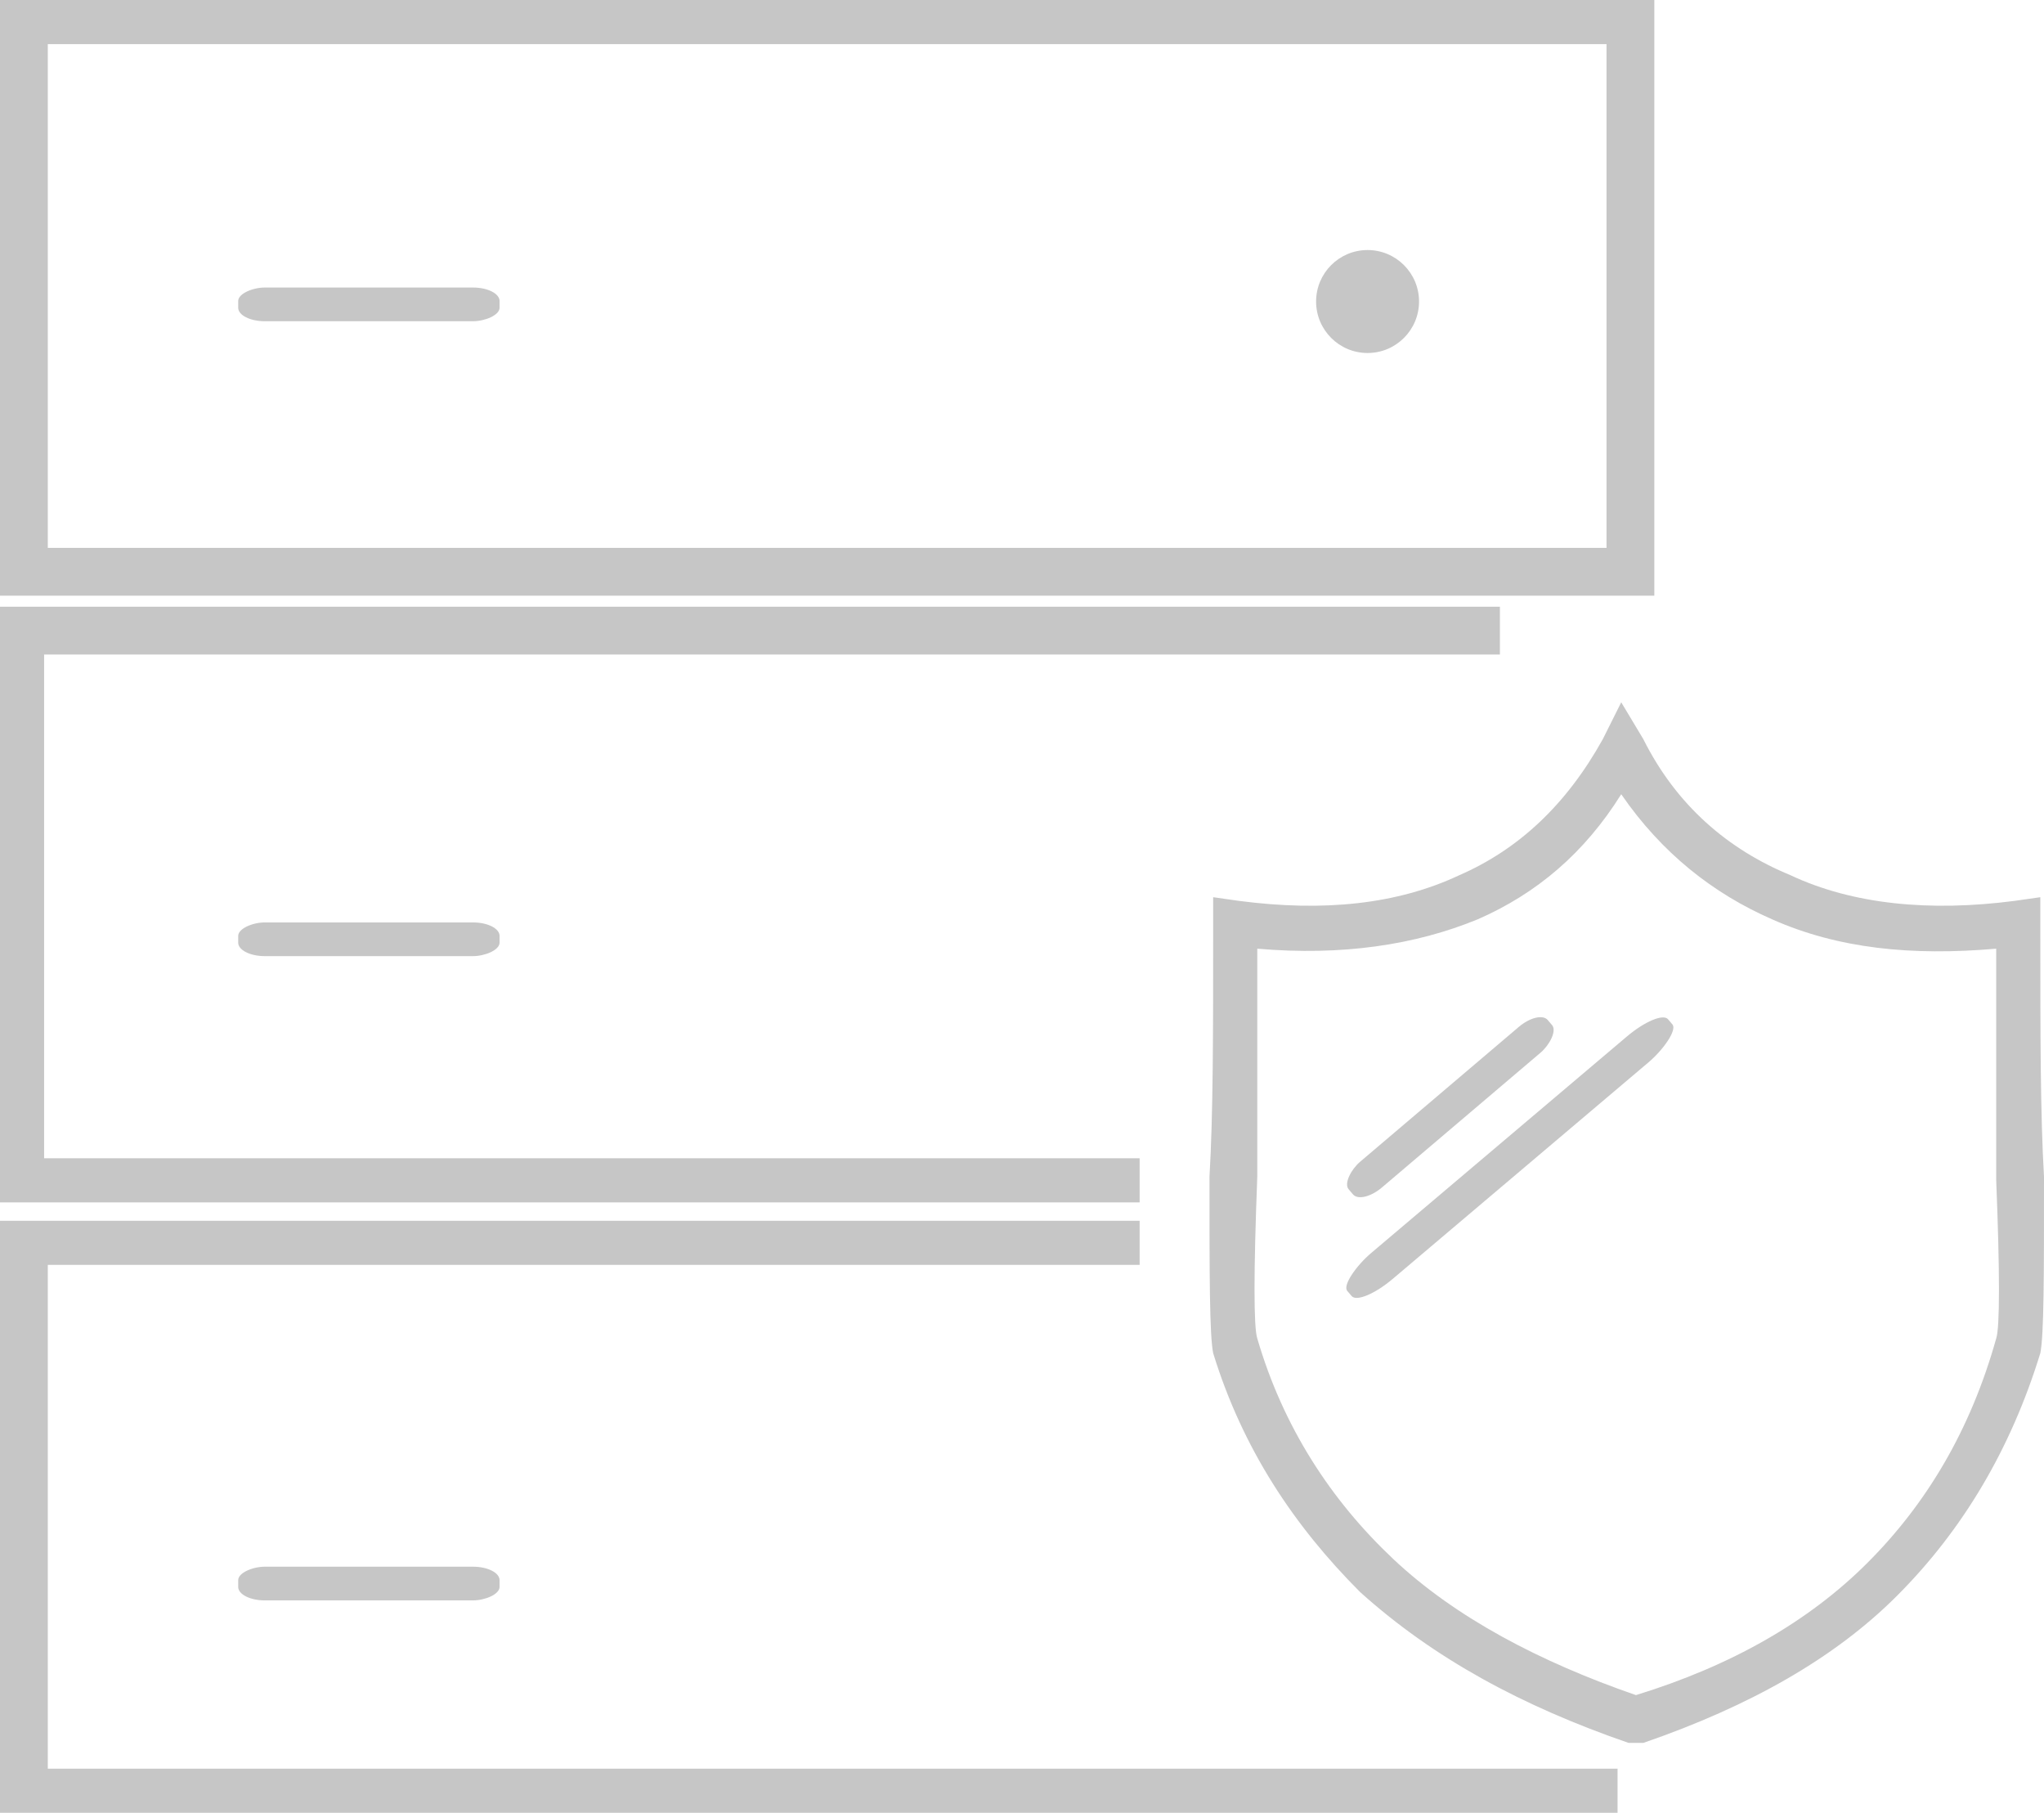
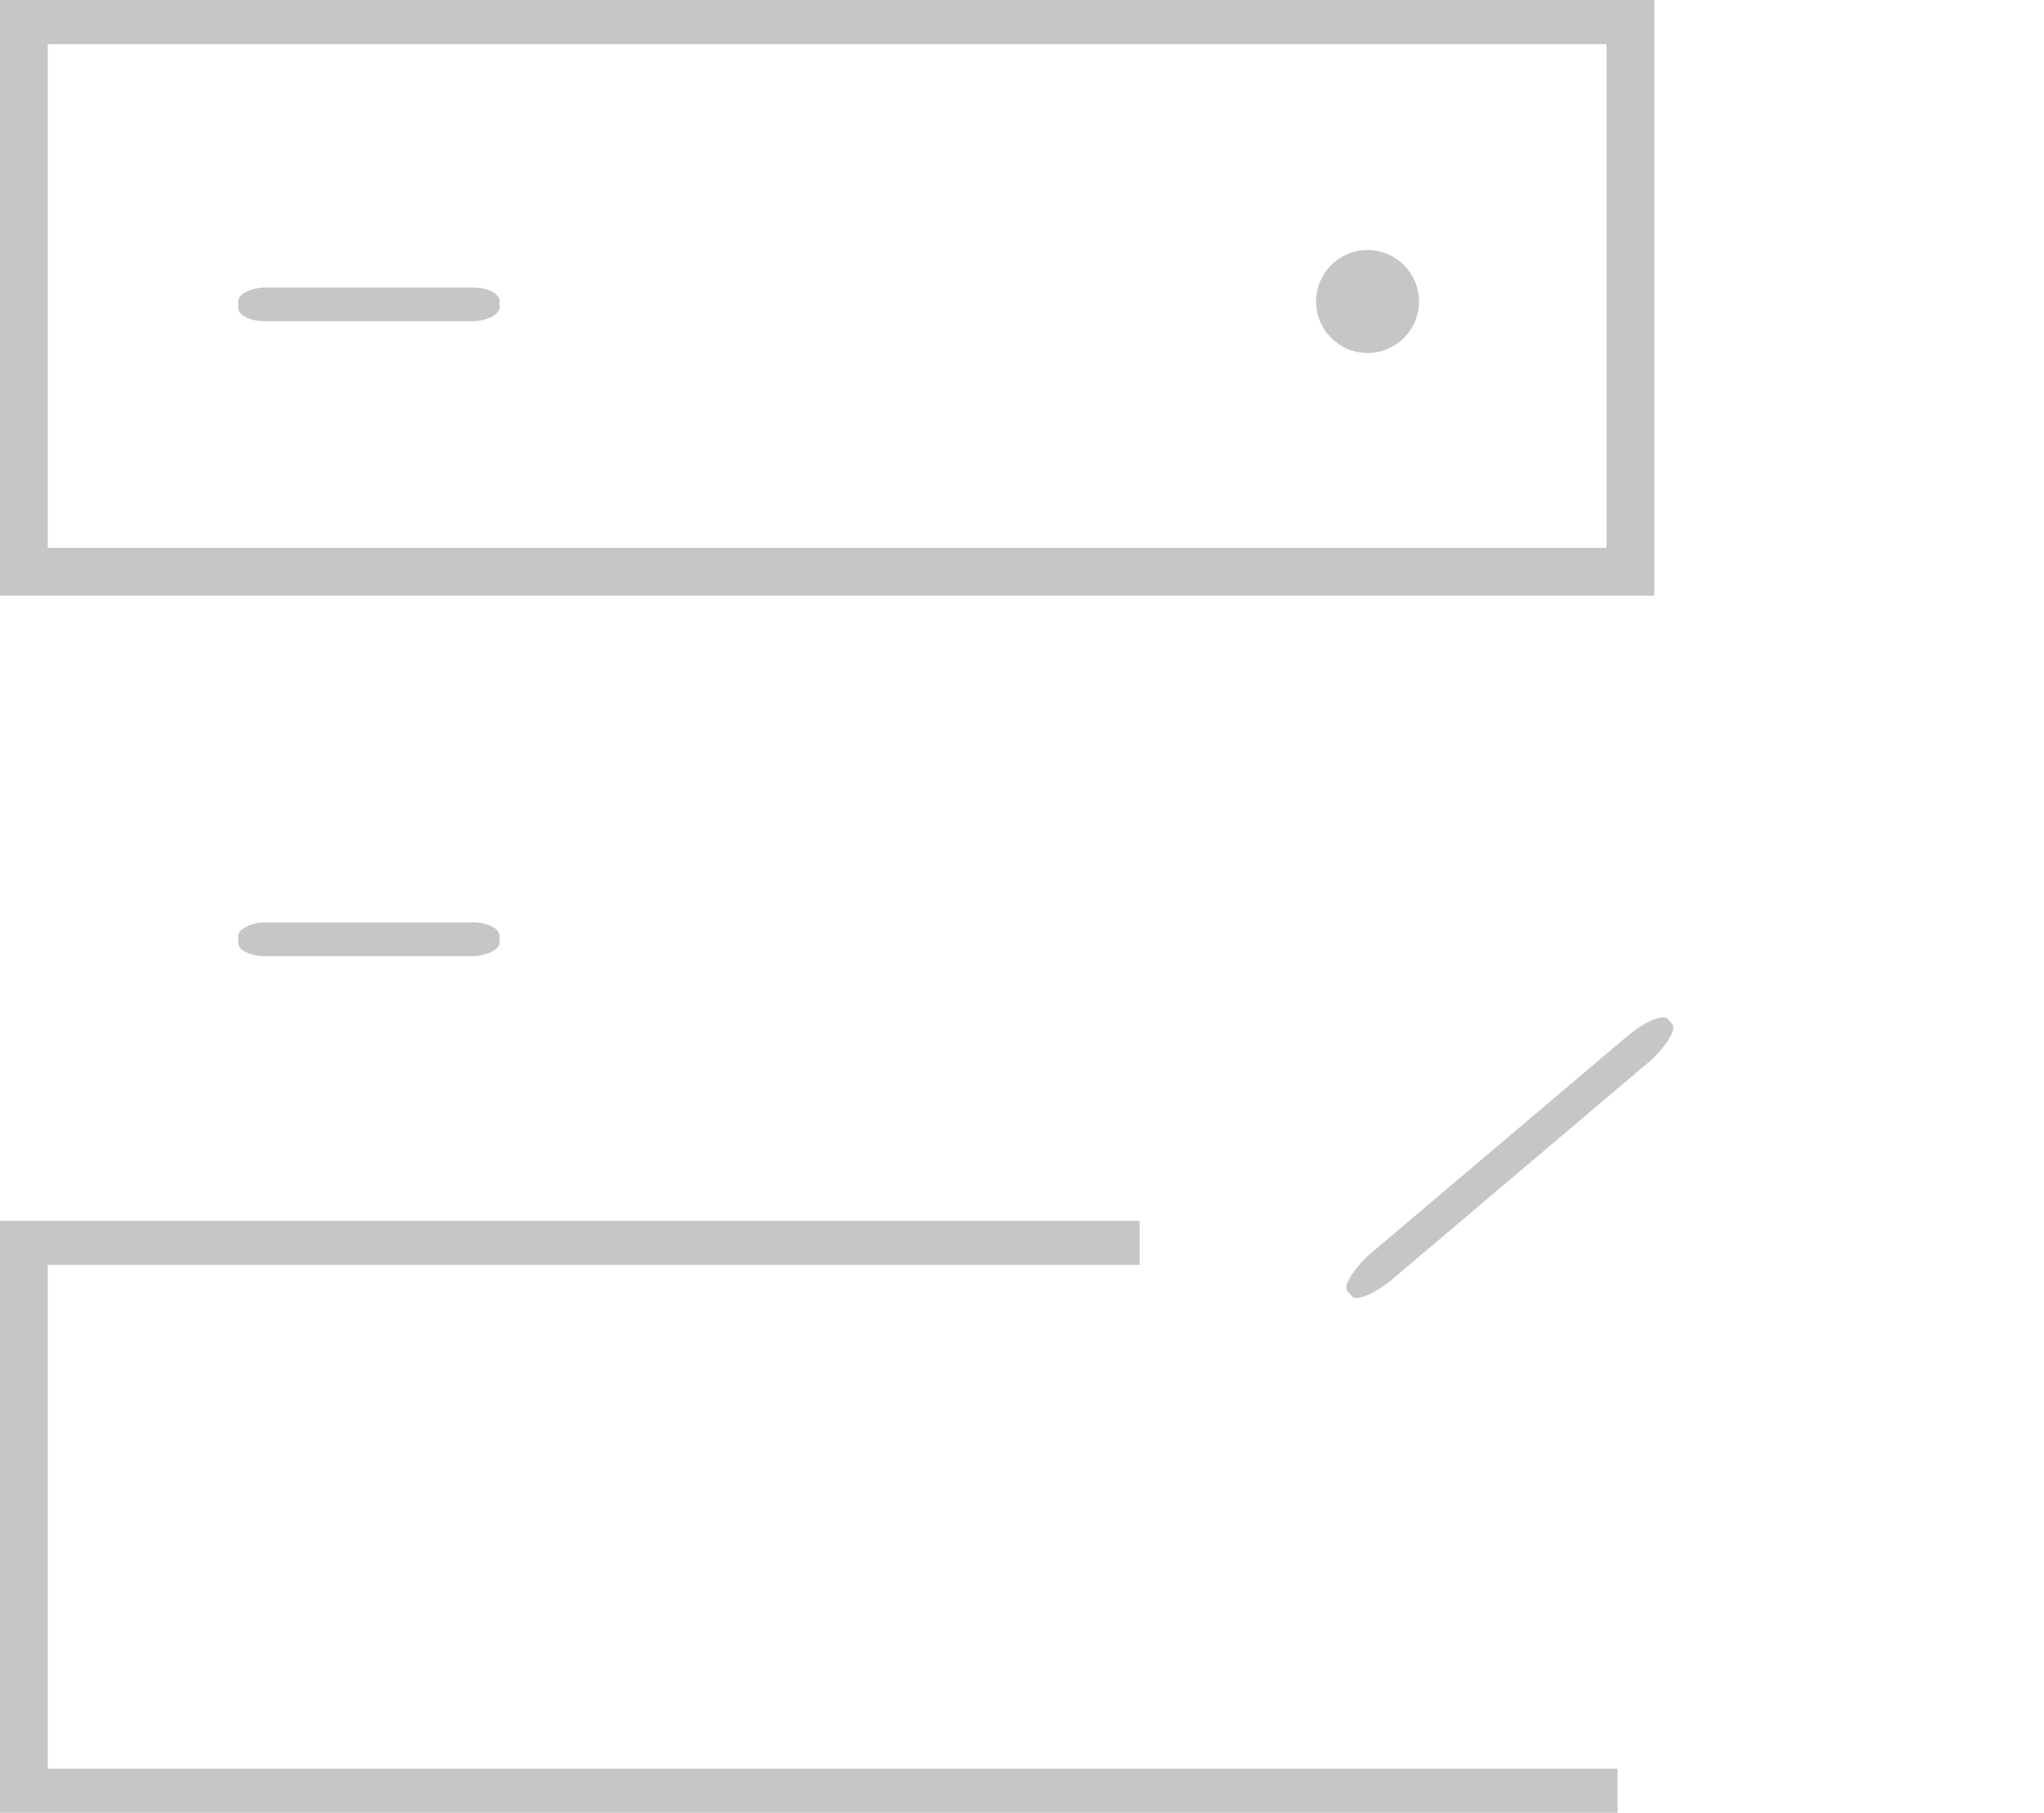
<svg xmlns="http://www.w3.org/2000/svg" xml:space="preserve" width="556px" height="493px" version="1.1" style="shape-rendering:geometricPrecision; text-rendering:geometricPrecision; image-rendering:optimizeQuality; fill-rule:evenodd; clip-rule:evenodd" viewBox="0 0 556 493">
  <defs>
    <style type="text/css">
   
    .fil1 {fill:#C6C6C6}
    .fil0 {fill:#C6C6C6;fill-rule:nonzero}
   
  </style>
  </defs>
  <g id="Layer_x0020_1">
    <g id="_685843136">
      <path class="fil0" d="M6 0l438 0 6 0 0 6 0 150 0 6 -6 0 -438 0 -6 0 0 -6 0 -150 0 -6 6 0zm431 12l-424 0 0 137 424 0 0 -137z" />
-       <polygon class="fil0" points="310,327 6,327 0,327 0,321 0,172 0,165 6,165 408,165 408,178 12,178 12,315 310,315 " />
      <polygon class="fil0" points="440,493 7,493 0,493 0,487 0,338 0,332 7,332 310,332 310,344 13,344 13,481 440,481 " />
-       <path class="fil0" d="M441 216c-10,16 -23,27 -39,34l0 0c-17,7 -37,10 -60,8 0,24 0,45 0,62 -1,26 -1,41 0,44 7,24 20,44 37,60 17,16 40,28 66,37 26,-8 47,-20 63,-36 16,-16 28,-36 35,-61 1,-3 1,-18 0,-43 0,-17 0,-39 0,-63 -23,2 -43,0 -61,-8 -16,-7 -30,-18 -41,-34zm-44 22l0 0c16,-7 29,-19 39,-37l5 -10 6 10c9,18 23,30 40,37 17,8 38,10 61,7l7 -1 0 7c0,30 0,52 1,69 0,27 0,43 -1,48 -8,26 -21,48 -39,66 -17,17 -40,30 -69,40l-2 0 -2 0c-29,-10 -53,-23 -73,-41 -18,-18 -32,-39 -40,-65 -1,-5 -1,-21 -1,-48 1,-17 1,-39 1,-69l0 -7 7 1c23,3 43,1 60,-7z" />
      <rect class="fil1" transform="matrix(3.20883E-014 -0.611 1.205 1.62724E-014 64.795 87.362)" width="15" height="59.001" rx="6" ry="6" />
      <rect class="fil1" transform="matrix(3.20883E-014 -0.611 1.205 1.62724E-014 64.795 260.027)" width="15" height="59.001" rx="6" ry="6" />
-       <rect class="fil1" transform="matrix(3.20883E-014 -0.611 1.205 1.62724E-014 64.795 435.242)" width="15" height="59.001" rx="6" ry="6" />
-       <rect class="fil1" transform="matrix(-0.396 -0.466 0.918 -0.78 370.408 327.616)" width="15" height="59.001" rx="6" ry="6" />
      <rect class="fil1" transform="matrix(-0.395 -0.466 1.479 -1.252 370.033 355.265)" width="15" height="59.001" rx="6" ry="6" />
      <circle class="fil1" cx="372" cy="82" r="14" />
    </g>
  </g>
</svg>